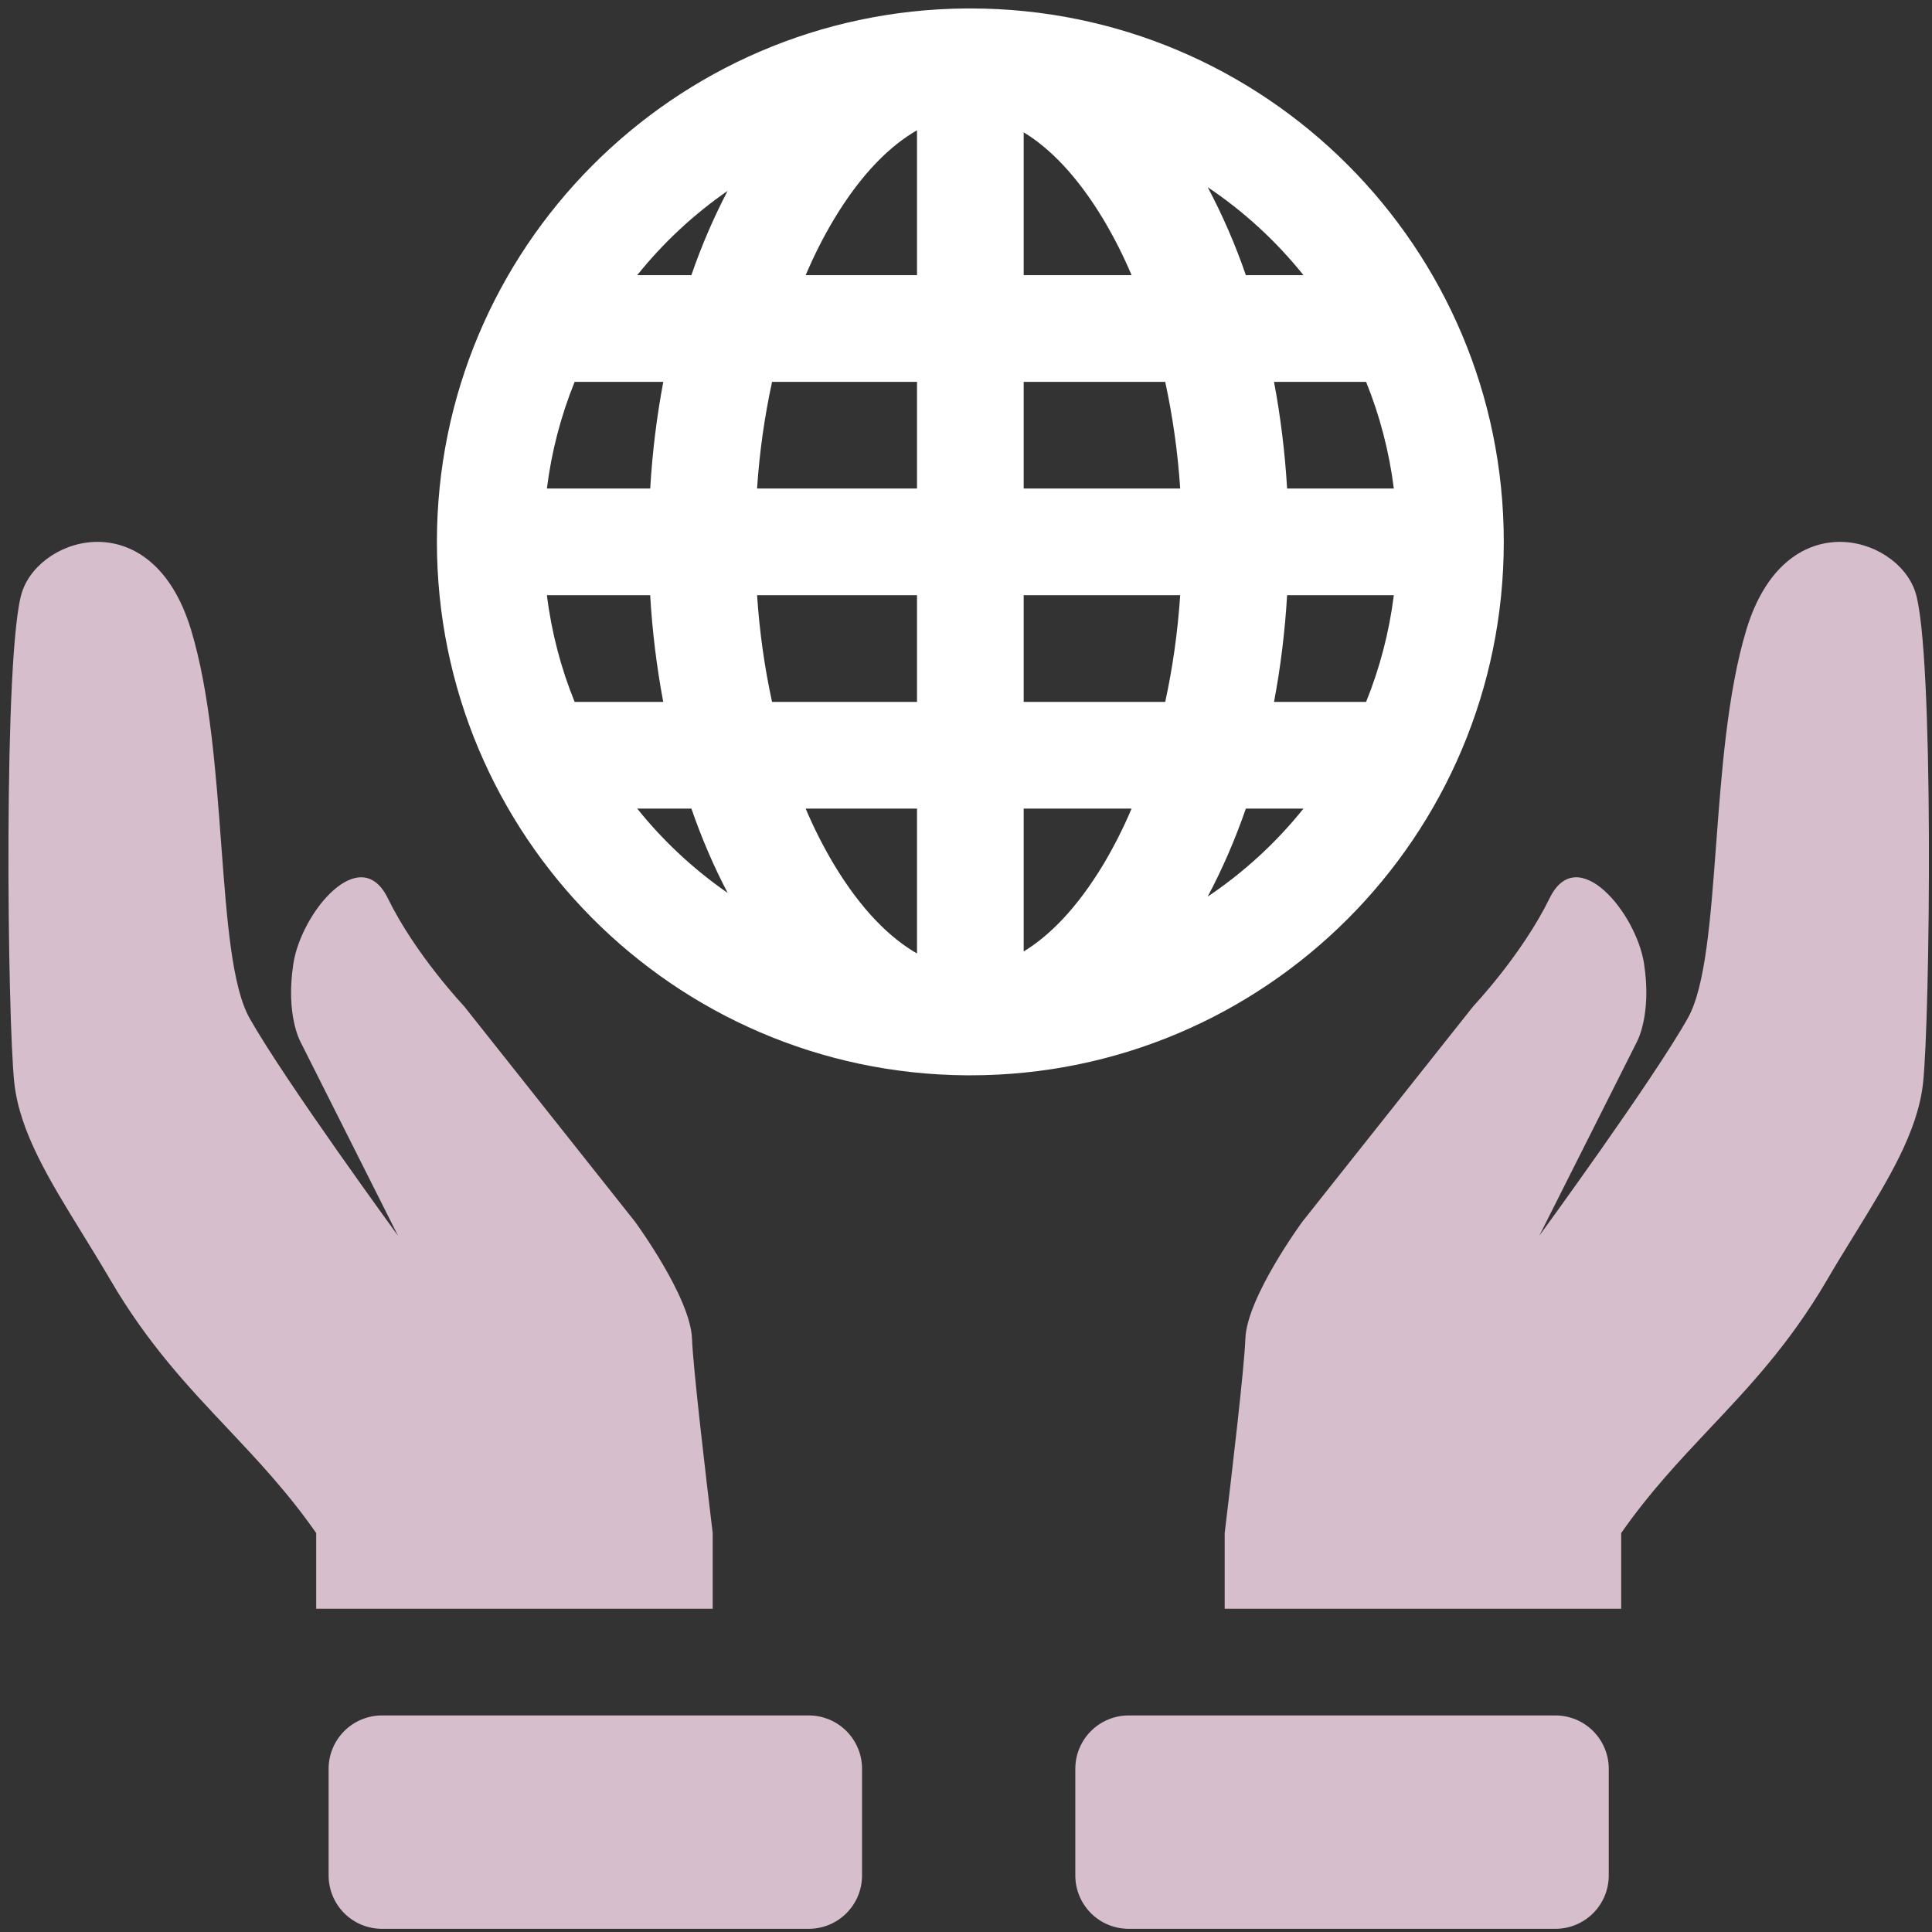
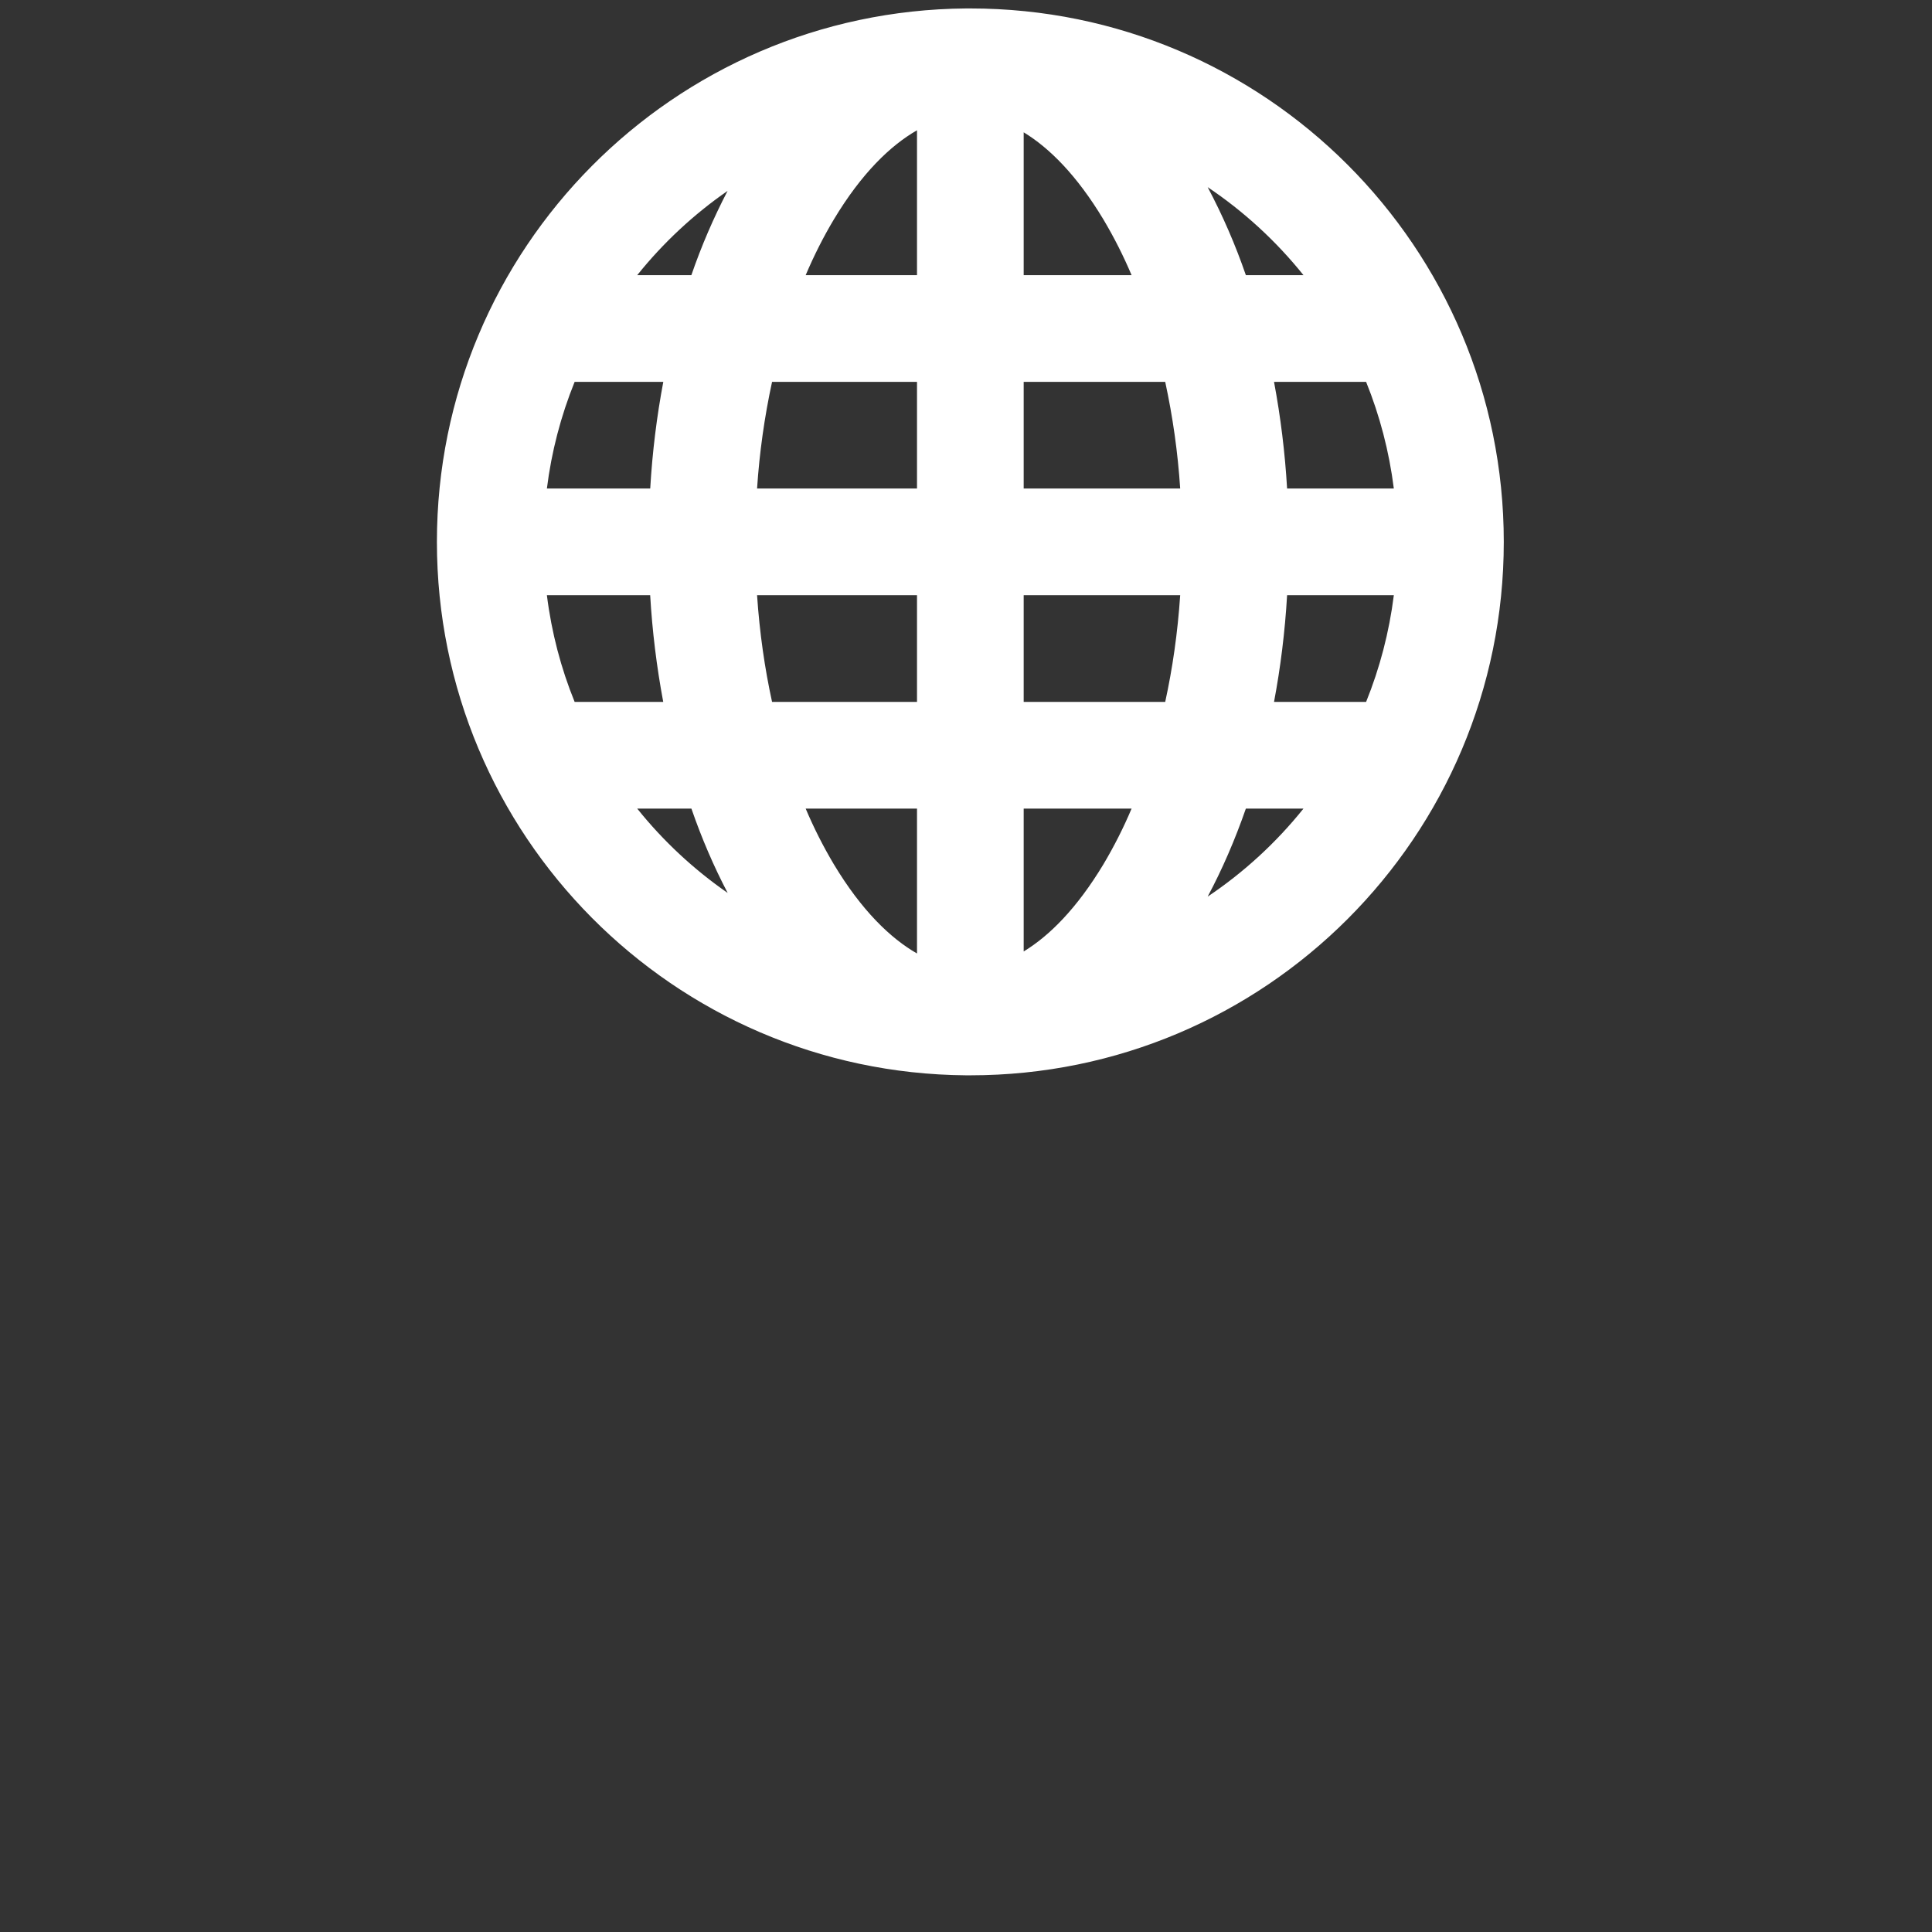
<svg xmlns="http://www.w3.org/2000/svg" width="155" height="155" viewBox="0 0 155 155" fill="none">
  <rect x="0" y="0" width="155" height="155" fill="#333333" stroke="none" />
  <path fill-rule="evenodd" clip-rule="evenodd" d="M77.677 86.27H77.848C101.485 86.27 120.645 67.111 120.645 43.474C120.645 19.838 101.485 0.678 77.848 0.678H77.506C54.028 0.862 35.052 19.953 35.052 43.474C35.052 66.995 54.028 86.087 77.506 86.27H77.677ZM111.82 47.754H103.261C103.089 50.707 102.73 53.57 102.212 56.313H109.599C110.69 53.617 111.448 50.745 111.824 47.754H111.82ZM104.575 64.872H99.953C99.075 67.397 98.048 69.764 96.888 71.934C99.794 69.984 102.386 67.603 104.575 64.872ZM93.482 56.313C94.068 53.63 94.483 50.762 94.684 47.754H82.128V56.313H93.482ZM82.128 64.872H90.785C90.136 66.409 89.383 67.898 88.53 69.332C86.39 72.888 84.178 75.088 82.128 76.333V64.872ZM73.569 56.313V47.754H60.738C60.939 50.762 61.354 53.63 61.941 56.313H73.569ZM64.637 64.872H73.569V76.496C71.446 75.28 69.126 73.051 66.892 69.332C66.04 67.898 65.286 66.409 64.637 64.872ZM53.21 56.313C52.68 53.485 52.33 50.626 52.162 47.754H43.876C44.249 50.745 45.006 53.617 46.102 56.313H53.206H53.21ZM51.122 64.872H55.47C56.304 67.286 57.285 69.554 58.38 71.638C55.647 69.745 53.202 67.466 51.122 64.872ZM103.261 39.194C103.092 36.322 102.742 33.463 102.212 30.635H109.599C110.69 33.331 111.448 36.203 111.824 39.194H103.265H103.261ZM104.575 22.076H99.953C99.117 19.646 98.093 17.285 96.888 15.014C99.794 16.964 102.386 19.345 104.575 22.076ZM82.128 22.076H90.785C90.136 20.54 89.383 19.05 88.53 17.616C86.39 14.056 84.178 11.86 82.128 10.615V22.076ZM93.482 30.635H82.128V39.194H94.684C94.495 36.316 94.093 33.455 93.482 30.635ZM73.569 10.452V22.076H64.637C65.322 20.462 66.083 18.969 66.892 17.616C69.122 13.898 71.446 11.668 73.569 10.452ZM73.569 30.635H61.941C61.33 33.455 60.928 36.316 60.738 39.194H73.569V30.635ZM58.376 15.31C57.239 17.49 56.266 19.751 55.466 22.076H51.122C53.202 19.482 55.647 17.203 58.38 15.31H58.376ZM53.215 30.635H46.102C44.991 33.379 44.242 36.257 43.876 39.194H52.166C52.337 36.242 52.697 33.379 53.215 30.635Z" fill="white" />
-   <path d="M18.263 114.606C20.689 117.183 23.099 119.742 25.367 122.994V129.067H57.178V122.994C56.608 118.27 55.607 109.757 55.517 107.391C55.397 104.061 50.929 97.993 50.929 97.993L37.213 80.703C37.213 80.703 33.331 76.603 31.11 72.058C28.885 67.509 24.16 73.231 23.535 77.322C22.902 81.413 24.1 83.57 24.1 83.57L31.932 99.14C31.932 99.14 22.851 86.699 20.03 81.7C18.601 79.167 18.203 73.8 17.753 67.804C17.321 61.962 16.842 55.522 15.323 50.514C12.241 40.372 3.331 42.91 1.786 47.446C0.245 51.978 0.592 81.931 1.153 86.925C1.594 90.837 3.952 94.663 6.609 98.977C7.345 100.175 8.107 101.408 8.856 102.687C11.835 107.789 15.062 111.217 18.263 114.606ZM130.064 122.994C132.332 119.742 134.742 117.183 137.168 114.606C140.369 111.217 143.596 107.789 146.579 102.687C147.324 101.404 148.086 100.175 148.822 98.981C151.479 94.667 153.837 90.837 154.278 86.925C154.839 81.931 155.19 51.978 153.645 47.446C152.1 42.91 143.19 40.372 140.108 50.519C138.593 55.526 138.114 61.962 137.678 67.804C137.228 73.8 136.83 79.167 135.401 81.7C132.581 86.703 123.495 99.14 123.495 99.14L131.331 83.57C131.331 83.57 132.529 81.413 131.9 77.322C131.271 73.231 126.542 67.509 124.325 72.058C122.1 76.603 118.218 80.703 118.218 80.703L104.502 97.993C104.502 97.993 100.034 104.061 99.914 107.391C99.828 109.757 98.823 118.27 98.254 122.994V129.067H130.064V122.994ZM86.27 150.465C86.27 151.6 86.721 152.689 87.524 153.492C88.327 154.294 89.415 154.745 90.55 154.745H124.787C125.922 154.745 127.011 154.294 127.813 153.492C128.616 152.689 129.067 151.6 129.067 150.465V141.906C129.067 140.771 128.616 139.683 127.813 138.88C127.011 138.077 125.922 137.626 124.787 137.626H90.55C89.415 137.626 88.327 138.077 87.524 138.88C86.721 139.683 86.27 140.771 86.27 141.906V150.465ZM69.16 150.465C69.16 151.6 68.71 152.689 67.907 153.492C67.105 154.294 66.016 154.745 64.881 154.745H30.644C29.509 154.745 28.42 154.294 27.618 153.492C26.815 152.689 26.364 151.6 26.364 150.465V141.906C26.364 140.771 26.815 139.683 27.618 138.88C28.42 138.077 29.509 137.626 30.644 137.626H64.881C66.016 137.626 67.105 138.077 67.907 138.88C68.71 139.683 69.16 140.771 69.16 141.906V150.465Z" fill="#D7BECC" />
</svg>